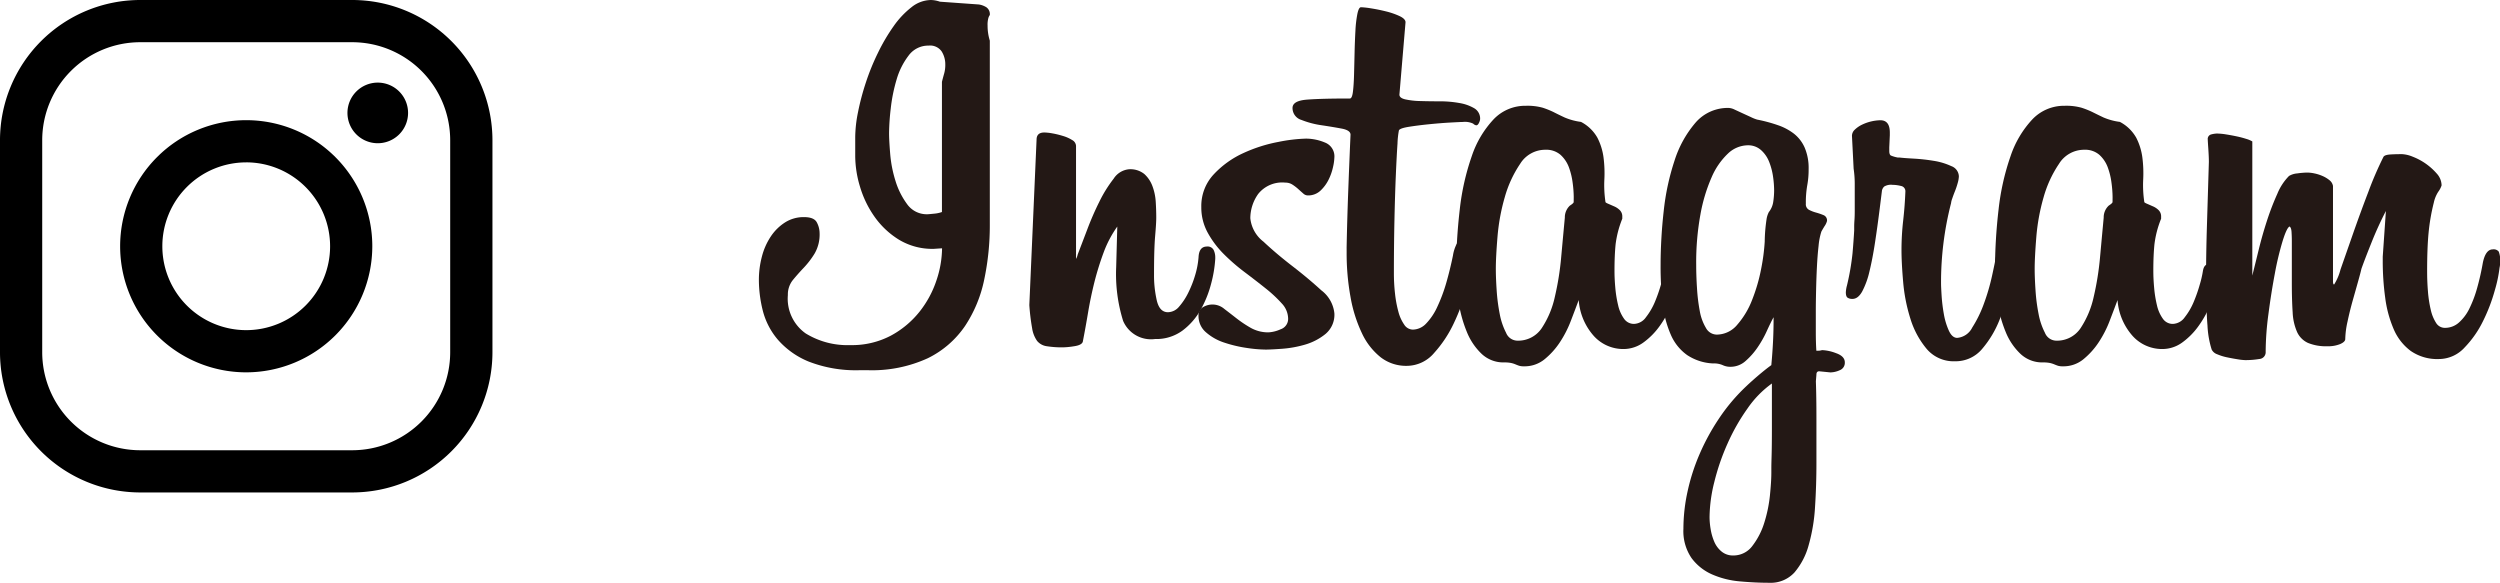
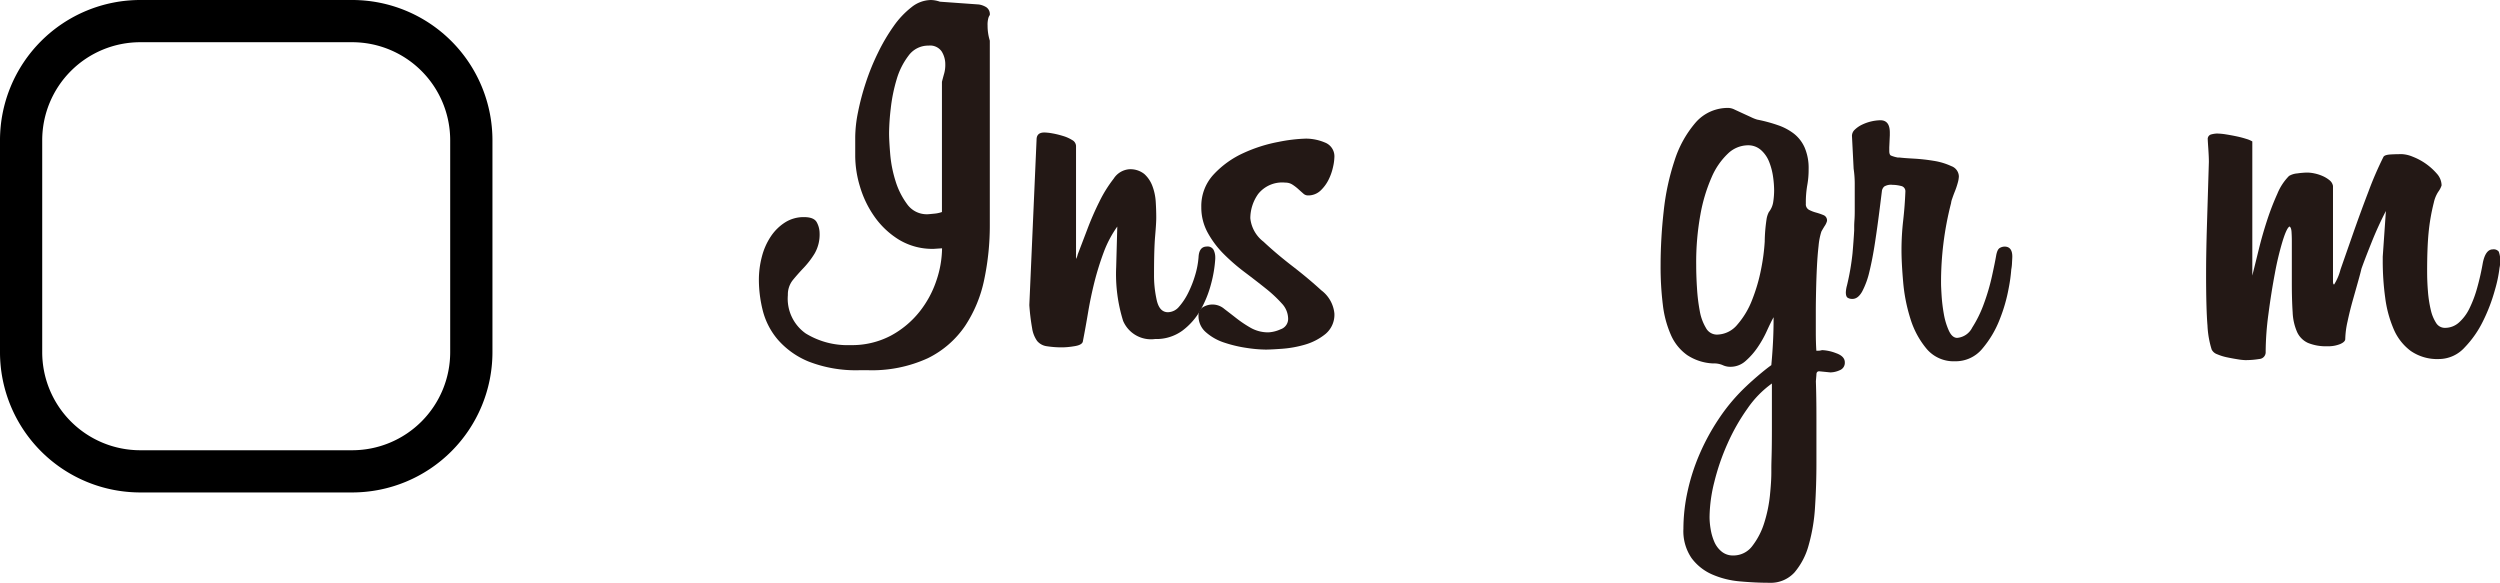
<svg xmlns="http://www.w3.org/2000/svg" width="195.487" height="45.575" viewBox="0 0 195.487 45.575">
  <g id="グループ_5781" data-name="グループ 5781" transform="translate(-659.067 -890.068)">
    <g id="グループ_5776" data-name="グループ 5776" transform="translate(718.401 890.068)">
      <path id="パス_3723" data-name="パス 3723" d="M241.958,58.282a.712.712,0,0,0-.108.217,1.937,1.937,0,0,0-.066.61,3.958,3.958,0,0,0,.174,1.175V74.692a20.487,20.487,0,0,1-.435,4.266,10.3,10.3,0,0,1-1.5,3.635,7.515,7.515,0,0,1-2.916,2.525,10.451,10.451,0,0,1-4.723.935h-.566a10.161,10.161,0,0,1-4.026-.675,6.4,6.4,0,0,1-2.415-1.719,5.64,5.64,0,0,1-1.176-2.285,9.925,9.925,0,0,1-.3-2.372,7.091,7.091,0,0,1,.24-1.85,5.135,5.135,0,0,1,.7-1.567,3.785,3.785,0,0,1,1.11-1.089,2.712,2.712,0,0,1,1.48-.413q.783,0,1,.413a1.813,1.813,0,0,1,.218.849,2.966,2.966,0,0,1-.392,1.589,6.755,6.755,0,0,1-.849,1.11q-.456.48-.849.958a1.8,1.8,0,0,0-.392,1.176,3.323,3.323,0,0,0,1.393,3,6.221,6.221,0,0,0,3.483.913,6.505,6.505,0,0,0,3.177-.739,7.263,7.263,0,0,0,2.242-1.871,7.96,7.96,0,0,0,1.327-2.459,8.067,8.067,0,0,0,.435-2.5l-.653.043a5.04,5.04,0,0,1-2.72-.718,6.5,6.5,0,0,1-1.915-1.806,7.992,7.992,0,0,1-1.132-2.35,8.4,8.4,0,0,1-.37-2.351V67.814a10.263,10.263,0,0,1,.218-1.937,19.442,19.442,0,0,1,.61-2.306,17.946,17.946,0,0,1,.958-2.351,14.619,14.619,0,0,1,1.218-2.068,6.861,6.861,0,0,1,1.393-1.479,2.485,2.485,0,0,1,1.523-.566,2.26,2.26,0,0,1,.7.131l3.047.218a1.547,1.547,0,0,1,.588.218A.659.659,0,0,1,241.958,58.282Zm-3.743,5.223c.058-.232.116-.449.175-.653a2.551,2.551,0,0,0,.087-.7,1.9,1.9,0,0,0-.283-1.023,1.1,1.1,0,0,0-1.022-.457,1.9,1.9,0,0,0-1.567.783,5.673,5.673,0,0,0-.936,1.871,12.805,12.805,0,0,0-.457,2.264,18,18,0,0,0-.131,1.915q0,.567.087,1.632a9.71,9.71,0,0,0,.413,2.111,6,6,0,0,0,.915,1.828,1.88,1.88,0,0,0,1.588.783c.058,0,.225-.014.5-.043a2.469,2.469,0,0,0,.631-.131Z" transform="translate(-223.894 -57.106)" fill="#231815" />
      <path id="パス_3724" data-name="パス 3724" d="M285.495,91.261a8.68,8.68,0,0,0-1.067,2.024,22.375,22.375,0,0,0-.718,2.307q-.3,1.2-.5,2.394t-.413,2.285c-.058.174-.283.291-.675.348a6.457,6.457,0,0,1-.849.087,7.648,7.648,0,0,1-1.284-.087,1.191,1.191,0,0,1-.762-.413,2.322,2.322,0,0,1-.392-1,16.766,16.766,0,0,1-.218-1.807l.566-12.928c0-.376.2-.566.61-.566a4.007,4.007,0,0,1,.609.066,6.707,6.707,0,0,1,.827.2,2.891,2.891,0,0,1,.74.326.553.553,0,0,1,.3.458v8.836a1.2,1.2,0,0,0,.131-.348q.3-.783.74-1.937a23.145,23.145,0,0,1,.958-2.2,10.213,10.213,0,0,1,1.11-1.784,1.6,1.6,0,0,1,1.2-.741,1.744,1.744,0,0,1,1.2.37,2.4,2.4,0,0,1,.631.936A4.213,4.213,0,0,1,288.5,89.3q.042.653.042,1.263,0,.435-.087,1.436t-.087,3a8.833,8.833,0,0,0,.217,2.046q.219.914.871.914a1.157,1.157,0,0,0,.871-.435,4.951,4.951,0,0,0,.718-1.089,8.5,8.5,0,0,0,.544-1.392,6.564,6.564,0,0,0,.261-1.394q.043-.826.653-.826a.526.526,0,0,1,.522.261,1.334,1.334,0,0,1,.131.609v.087a9.779,9.779,0,0,1-.326,1.958A8.407,8.407,0,0,1,292,97.791a5.209,5.209,0,0,1-1.415,1.61,3.452,3.452,0,0,1-2.133.653,2.369,2.369,0,0,1-2.5-1.415,12.3,12.3,0,0,1-.544-4.2Z" transform="translate(-257.463 -73.545)" fill="#231815" />
      <path id="パス_3725" data-name="パス 3725" d="M323.469,98.812a1.956,1.956,0,0,1-.7,1.611,4.513,4.513,0,0,1-1.588.827,8.6,8.6,0,0,1-1.785.326q-.893.064-1.285.065a10.651,10.651,0,0,1-1.5-.13,10.071,10.071,0,0,1-1.743-.413,4.079,4.079,0,0,1-1.436-.805,1.672,1.672,0,0,1-.588-1.305.7.7,0,0,1,.37-.675,1.422,1.422,0,0,1,1.653.152q.458.349.958.74a9.216,9.216,0,0,0,1.11.74,2.757,2.757,0,0,0,1.394.348,2.646,2.646,0,0,0,.935-.24.853.853,0,0,0,.588-.849,1.765,1.765,0,0,0-.5-1.175,10.258,10.258,0,0,0-1.262-1.176q-.762-.609-1.632-1.263a15.314,15.314,0,0,1-1.633-1.414,7.385,7.385,0,0,1-1.262-1.677,4.1,4.1,0,0,1-.5-2,3.617,3.617,0,0,1,.98-2.569,7.32,7.32,0,0,1,2.307-1.654,11.68,11.68,0,0,1,2.721-.87,12.612,12.612,0,0,1,2.177-.262,3.863,3.863,0,0,1,1.479.305,1.156,1.156,0,0,1,.741,1.176,3.876,3.876,0,0,1-.11.761,4.159,4.159,0,0,1-.348.98,3.008,3.008,0,0,1-.631.849,1.4,1.4,0,0,1-1,.371.53.53,0,0,1-.348-.153c-.116-.1-.247-.217-.391-.348a3.553,3.553,0,0,0-.457-.348.993.993,0,0,0-.544-.152,2.4,2.4,0,0,0-2.133.892,3.3,3.3,0,0,0-.61,1.893,2.643,2.643,0,0,0,1.023,1.828q1.022.958,2.264,1.915t2.263,1.893A2.58,2.58,0,0,1,323.469,98.812Z" transform="translate(-278.461 -74.305)" fill="#231815" />
-       <path id="パス_3726" data-name="パス 3726" d="M336.1,77.331q.044-2.22.131-4.526t.174-4.267q0-.348-.7-.479t-1.568-.261a6.876,6.876,0,0,1-1.567-.414.968.968,0,0,1-.7-.936q0-.565,1.131-.653t3.352-.087q.173,0,.239-.523t.088-1.327q.021-.8.042-1.719t.066-1.719a8.983,8.983,0,0,1,.153-1.327c.072-.349.166-.522.282-.522a6.1,6.1,0,0,1,.784.087q.564.087,1.175.239a5.776,5.776,0,0,1,1.067.37q.457.219.457.479l-.478,5.659c0,.174.152.3.457.37a6.017,6.017,0,0,0,1.176.131q.717.022,1.522.022a8.5,8.5,0,0,1,1.524.131,3.375,3.375,0,0,1,1.175.413.935.935,0,0,1,.457.849.82.82,0,0,1-.087.283c-.058.131-.131.2-.218.2a.434.434,0,0,1-.239-.131,1.489,1.489,0,0,0-.806-.131c-.116,0-.435.015-.957.044s-1.074.073-1.654.131-1.11.124-1.589.2-.747.167-.8.283a6.467,6.467,0,0,0-.11,1.023q-.064.936-.13,2.46t-.109,3.5q-.043,1.981-.044,4.157a14.414,14.414,0,0,0,.087,1.611,9.061,9.061,0,0,0,.261,1.414,3.157,3.157,0,0,0,.458,1.022.819.819,0,0,0,.674.392,1.457,1.457,0,0,0,1.045-.479,4.662,4.662,0,0,0,.871-1.306,12.682,12.682,0,0,0,.7-1.872q.3-1.044.522-2.133a2.985,2.985,0,0,1,.305-.936.572.572,0,0,1,.522-.283.836.836,0,0,1,.544.2,1.173,1.173,0,0,1,.24.892,2.283,2.283,0,0,1-.044.566q-.13.784-.5,2.155a16.05,16.05,0,0,1-1,2.7,9.413,9.413,0,0,1-1.546,2.329,2.808,2.808,0,0,1-2.132,1,3.243,3.243,0,0,1-2.046-.674,5.215,5.215,0,0,1-1.458-1.872,10.963,10.963,0,0,1-.893-2.829,19.079,19.079,0,0,1-.305-3.5Z" transform="translate(-290.135 -58.005)" fill="#231815" />
-       <path id="パス_3727" data-name="パス 3727" d="M382.219,92.692a5.985,5.985,0,0,1-.435,1.436,8.226,8.226,0,0,1-.893,1.589A5.589,5.589,0,0,1,379.629,97a2.638,2.638,0,0,1-1.588.522,3.1,3.1,0,0,1-2.285-1,4.711,4.711,0,0,1-1.2-2.83q-.261.7-.61,1.611a8.564,8.564,0,0,1-.87,1.7,5.932,5.932,0,0,1-1.2,1.327,2.461,2.461,0,0,1-1.589.544,1.319,1.319,0,0,1-.392-.044c-.087-.029-.181-.065-.283-.108a1.923,1.923,0,0,0-.348-.109,2.617,2.617,0,0,0-.544-.044,2.478,2.478,0,0,1-1.762-.675,4.889,4.889,0,0,1-1.154-1.719,9.977,9.977,0,0,1-.632-2.285,15.009,15.009,0,0,1-.2-2.329,41.621,41.621,0,0,1,.283-4.962,18.879,18.879,0,0,1,.937-4.157,7.852,7.852,0,0,1,1.7-2.873,3.407,3.407,0,0,1,2.525-1.067,4.449,4.449,0,0,1,1.327.152A6.577,6.577,0,0,1,372.6,79q.391.2.849.414a4.824,4.824,0,0,0,1.284.348A3.131,3.131,0,0,1,376.017,81a4.712,4.712,0,0,1,.479,1.545,9.716,9.716,0,0,1,.065,1.719,8.9,8.9,0,0,0,.087,1.763c0,.029.065.073.2.131s.284.124.458.2a1.408,1.408,0,0,1,.457.3.681.681,0,0,1,.2.5v.174a7.909,7.909,0,0,0-.523,2q-.087.87-.087,2.089,0,.61.065,1.327a9.261,9.261,0,0,0,.219,1.35,2.882,2.882,0,0,0,.456,1.045.934.934,0,0,0,.784.414,1.189,1.189,0,0,0,.936-.522,5.157,5.157,0,0,0,.7-1.2,11.918,11.918,0,0,0,.478-1.37,7.976,7.976,0,0,0,.24-1.045q.087-.523.435-.523a.546.546,0,0,1,.413.239,1.367,1.367,0,0,1,.2.849v.326A2.006,2.006,0,0,1,382.219,92.692Zm-8.053-7.052a8.746,8.746,0,0,0-.087-1.132,5.443,5.443,0,0,0-.3-1.219,2.473,2.473,0,0,0-.653-.958,1.7,1.7,0,0,0-1.175-.391,2.309,2.309,0,0,0-1.981,1.11,9,9,0,0,0-1.2,2.611,15.709,15.709,0,0,0-.566,3.091q-.13,1.59-.13,2.5,0,.7.065,1.675a14.252,14.252,0,0,0,.239,1.85,5.359,5.359,0,0,0,.5,1.48.966.966,0,0,0,.849.61,2.211,2.211,0,0,0,1.937-.979,7.229,7.229,0,0,0,1.023-2.438,22.273,22.273,0,0,0,.5-3.135q.152-1.674.283-3.068a1.261,1.261,0,0,1,.392-.937q.305-.195.3-.283Z" transform="translate(-310.442 -70.23)" fill="#231815" />
      <path id="パス_3728" data-name="パス 3728" d="M420.713,98.844a.616.616,0,0,1-.391.609,1.83,1.83,0,0,1-.741.174l-.87-.087q-.219,0-.218.261l-.043.522q.043,1.175.043,2.96v3.439q0,1.74-.108,3.417a13.813,13.813,0,0,1-.5,3,5.5,5.5,0,0,1-1.11,2.132,2.517,2.517,0,0,1-1.98.806q-1.088,0-2.285-.109a6.841,6.841,0,0,1-2.176-.545,3.987,3.987,0,0,1-1.61-1.283,3.739,3.739,0,0,1-.632-2.285,13.739,13.739,0,0,1,.329-2.938,15.761,15.761,0,0,1,.942-2.917,17.224,17.224,0,0,1,1.467-2.7,14.538,14.538,0,0,1,1.862-2.285q.526-.522,1.161-1.067t1.117-.892v-.044q.086-.914.131-1.828t.042-1.871q-.217.391-.524,1.066a8.473,8.473,0,0,1-.722,1.285,5.593,5.593,0,0,1-.94,1.067,1.754,1.754,0,0,1-1.181.457,1.369,1.369,0,0,1-.612-.13,1.692,1.692,0,0,0-.744-.132,3.978,3.978,0,0,1-2.034-.653,3.782,3.782,0,0,1-1.268-1.567,8.19,8.19,0,0,1-.635-2.372,24.24,24.24,0,0,1-.175-3.069,38.345,38.345,0,0,1,.24-4.222,18.853,18.853,0,0,1,.852-3.983,8.494,8.494,0,0,1,1.638-2.96,3.332,3.332,0,0,1,2.6-1.153,1.179,1.179,0,0,1,.458.13l.612.283.655.3a2.987,2.987,0,0,0,.5.2,11.851,11.851,0,0,1,1.617.435,4.373,4.373,0,0,1,1.267.675,2.857,2.857,0,0,1,.83,1.087,4.056,4.056,0,0,1,.306,1.676A6.7,6.7,0,0,1,417.775,85a7.847,7.847,0,0,0-.109,1.436.491.491,0,0,0,.247.479,2.776,2.776,0,0,0,.566.218,4.8,4.8,0,0,1,.579.2.442.442,0,0,1,.262.457,1.262,1.262,0,0,1-.2.413c-.131.218-.212.356-.24.414a5.063,5.063,0,0,0-.218,1.11c-.058.508-.1,1.06-.13,1.654s-.051,1.2-.065,1.828-.022,1.183-.022,1.676v1.5q0,.938.043,1.545h.175a.729.729,0,0,0,.174-.022.558.558,0,0,1,.13-.022,3.427,3.427,0,0,1,1.067.239Q420.714,98.365,420.713,98.844Zm-5.527-13.45a7.747,7.747,0,0,0-.087-1.088,5.031,5.031,0,0,0-.307-1.154,2.4,2.4,0,0,0-.636-.914,1.5,1.5,0,0,0-1.031-.37,2.287,2.287,0,0,0-1.556.653,5.567,5.567,0,0,0-1.272,1.85,12.839,12.839,0,0,0-.876,2.916,20.861,20.861,0,0,0-.329,3.9q0,.914.065,1.893a14.067,14.067,0,0,0,.217,1.763,3.856,3.856,0,0,0,.479,1.306.975.975,0,0,0,.85.522,2.1,2.1,0,0,0,1.61-.784,6.485,6.485,0,0,0,1.154-1.936,13.473,13.473,0,0,0,.7-2.4,15.737,15.737,0,0,0,.283-2.154,12.651,12.651,0,0,1,.139-1.719,1.818,1.818,0,0,1,.184-.588,1.675,1.675,0,0,0,.347-.827A6.1,6.1,0,0,0,415.186,85.394Zm-.175,15.1a7.9,7.9,0,0,0-1.91,1.958,15.694,15.694,0,0,0-1.56,2.743,17.659,17.659,0,0,0-1.032,3,11.651,11.651,0,0,0-.373,2.742,5.828,5.828,0,0,0,.088.958,4.185,4.185,0,0,0,.285.98,1.993,1.993,0,0,0,.571.762,1.379,1.379,0,0,0,.9.305,1.839,1.839,0,0,0,1.515-.762,5.694,5.694,0,0,0,.923-1.806,10.705,10.705,0,0,0,.44-2.133q.108-1.088.11-1.741v-.392q0-.261.021-1t.022-2.068Z" transform="translate(-335.792 -70.507)" fill="#231815" />
      <path id="パス_3729" data-name="パス 3729" d="M456.73,93.094a12.179,12.179,0,0,1-.2,1.458,12.611,12.611,0,0,1-.7,2.438,8,8,0,0,1-1.35,2.285,2.7,2.7,0,0,1-2.155,1,2.755,2.755,0,0,1-2.22-.979,6.749,6.749,0,0,1-1.263-2.351,13.253,13.253,0,0,1-.566-2.873q-.13-1.5-.13-2.5a20.437,20.437,0,0,1,.13-2.285q.131-1.152.174-2.285a.413.413,0,0,0-.348-.435,2.718,2.718,0,0,0-.654-.087,1.027,1.027,0,0,0-.652.131.636.636,0,0,0-.175.3l-.174,1.393q-.174,1.394-.37,2.677t-.435,2.263a6.417,6.417,0,0,1-.566,1.567q-.326.587-.761.588h-.043a.639.639,0,0,1-.327-.087c-.1-.057-.151-.2-.151-.435a2.434,2.434,0,0,1,.087-.523,19.306,19.306,0,0,0,.436-2.524q.086-1,.13-1.785v-.3c0-.145.007-.319.022-.522s.021-.45.021-.74V86.347a8.1,8.1,0,0,0-.087-1.131l-.13-2.568a.665.665,0,0,1,.217-.479,2.168,2.168,0,0,1,.566-.392,3.5,3.5,0,0,1,1.437-.348c.493,0,.74.32.74.958V82.6l-.043.958v.261q0,.305.13.37a2.621,2.621,0,0,0,.522.153h.131q.348.044,1.133.087a14.609,14.609,0,0,1,1.567.174,5.127,5.127,0,0,1,1.372.414.882.882,0,0,1,.587.806,2.131,2.131,0,0,1-.087.5,5.973,5.973,0,0,1-.218.653c-.087.217-.16.413-.217.587a1.394,1.394,0,0,0-.088.349,24.766,24.766,0,0,0-.783,6.268c0,.174.014.494.043.958a12.822,12.822,0,0,0,.174,1.436,5.367,5.367,0,0,0,.392,1.305c.174.378.392.567.653.567a1.45,1.45,0,0,0,1.176-.806,9.3,9.3,0,0,0,.914-1.871,16.525,16.525,0,0,0,.631-2.155q.239-1.087.327-1.61.087-.478.283-.588a.774.774,0,0,1,.37-.108q.609,0,.609.784c0,.058-.008.211-.022.457A3.422,3.422,0,0,1,456.73,93.094Z" transform="translate(-358.793 -72.026)" fill="#231815" />
-       <path id="パス_3730" data-name="パス 3730" d="M491.215,92.692a6.021,6.021,0,0,1-.435,1.436,8.229,8.229,0,0,1-.893,1.589A5.582,5.582,0,0,1,488.624,97a2.639,2.639,0,0,1-1.589.522,3.1,3.1,0,0,1-2.285-1,4.711,4.711,0,0,1-1.2-2.83q-.261.7-.61,1.611a8.559,8.559,0,0,1-.87,1.7,5.918,5.918,0,0,1-1.2,1.327,2.454,2.454,0,0,1-1.588.544,1.317,1.317,0,0,1-.392-.044c-.087-.029-.182-.065-.283-.108a1.926,1.926,0,0,0-.348-.109,2.614,2.614,0,0,0-.544-.044,2.478,2.478,0,0,1-1.763-.675,4.883,4.883,0,0,1-1.154-1.719,9.949,9.949,0,0,1-.632-2.285,14.974,14.974,0,0,1-.2-2.329,41.542,41.542,0,0,1,.283-4.962,18.933,18.933,0,0,1,.935-4.157,7.876,7.876,0,0,1,1.7-2.873,3.408,3.408,0,0,1,2.525-1.067,4.442,4.442,0,0,1,1.327.152A6.589,6.589,0,0,1,481.6,79c.261.13.544.269.849.414a4.821,4.821,0,0,0,1.284.348A3.134,3.134,0,0,1,485.012,81a4.722,4.722,0,0,1,.479,1.545,9.745,9.745,0,0,1,.065,1.719,8.928,8.928,0,0,0,.087,1.763c0,.029.065.073.2.131s.283.124.457.2a1.413,1.413,0,0,1,.457.3.681.681,0,0,1,.2.5v.174a7.858,7.858,0,0,0-.522,2q-.088.87-.087,2.089,0,.61.065,1.327a9.205,9.205,0,0,0,.218,1.35,2.889,2.889,0,0,0,.457,1.045.93.93,0,0,0,.784.414,1.188,1.188,0,0,0,.935-.522,5.094,5.094,0,0,0,.7-1.2,11.862,11.862,0,0,0,.478-1.37,7.84,7.84,0,0,0,.24-1.045c.058-.349.2-.523.435-.523a.546.546,0,0,1,.413.239,1.372,1.372,0,0,1,.2.849v.326A1.989,1.989,0,0,1,491.215,92.692Zm-8.053-7.052a8.8,8.8,0,0,0-.087-1.132,5.444,5.444,0,0,0-.3-1.219,2.477,2.477,0,0,0-.653-.958,1.7,1.7,0,0,0-1.175-.391,2.309,2.309,0,0,0-1.981,1.11,9,9,0,0,0-1.2,2.611,15.731,15.731,0,0,0-.566,3.091q-.129,1.59-.13,2.5,0,.7.066,1.675a14.049,14.049,0,0,0,.239,1.85,5.329,5.329,0,0,0,.5,1.48.966.966,0,0,0,.849.61,2.211,2.211,0,0,0,1.937-.979,7.219,7.219,0,0,0,1.023-2.438,22.307,22.307,0,0,0,.5-3.135q.153-1.674.283-3.068a1.257,1.257,0,0,1,.392-.937c.2-.13.3-.224.3-.283Z" transform="translate(-377.303 -70.23)" fill="#231815" />
      <path id="パス_3731" data-name="パス 3731" d="M530.713,90.182a27.231,27.231,0,0,0-1.131,2.481q-.524,1.305-.785,2.046-.044.217-.239.914t-.436,1.545q-.239.849-.413,1.676a6.832,6.832,0,0,0-.174,1.349q0,.219-.392.392a2.464,2.464,0,0,1-1,.174,3.688,3.688,0,0,1-1.524-.261,1.722,1.722,0,0,1-.849-.849,4.26,4.26,0,0,1-.348-1.545q-.065-.956-.065-2.307V92.532c0-.232-.008-.464-.022-.7s-.066-.377-.153-.436q-.219.088-.544,1.132a23.131,23.131,0,0,0-.609,2.546q-.284,1.5-.5,3.156a22.83,22.83,0,0,0-.218,2.96.53.53,0,0,1-.5.566,6.58,6.58,0,0,1-1.11.087,4.407,4.407,0,0,1-.588-.066q-.414-.065-.827-.153a3.872,3.872,0,0,1-.762-.238.757.757,0,0,1-.435-.371,7.373,7.373,0,0,1-.327-1.871q-.11-1.306-.109-4.048,0-1.611.065-3.744t.152-5.006q0-.392-.043-1.023c-.029-.42-.043-.659-.043-.718a.367.367,0,0,1,.283-.414,2.115,2.115,0,0,1,.413-.065,4.789,4.789,0,0,1,.719.065q.412.065.827.152c.276.058.529.124.762.2a2.116,2.116,0,0,1,.479.2v10.49q.218-.87.5-2.024t.652-2.285a20.191,20.191,0,0,1,.806-2.089,4.261,4.261,0,0,1,.913-1.392,1.505,1.505,0,0,1,.653-.2,6,6,0,0,1,.784-.065,2.872,2.872,0,0,1,.544.065,3.184,3.184,0,0,1,.631.2,2.3,2.3,0,0,1,.544.326.744.744,0,0,1,.282.457v7.444c0,.174.029.261.088.261a4.085,4.085,0,0,0,.5-1.176q.411-1.175.974-2.786t1.212-3.309a27.174,27.174,0,0,1,1.168-2.7c.057-.116.252-.181.584-.2s.627-.022.887-.022a2.517,2.517,0,0,1,.822.2,4.78,4.78,0,0,1,1.887,1.328,1.4,1.4,0,0,1,.37.914,1.721,1.721,0,0,1-.261.5,2.534,2.534,0,0,0-.348.849,15.788,15.788,0,0,0-.412,2.394q-.111,1.175-.11,3,0,.783.065,1.567a9.486,9.486,0,0,0,.218,1.415,3.179,3.179,0,0,0,.414,1.023.8.8,0,0,0,.7.392,1.619,1.619,0,0,0,1.088-.414,3.521,3.521,0,0,0,.826-1.11,9.115,9.115,0,0,0,.61-1.632q.262-.936.436-1.937c.144-.7.406-1.044.783-1.044a.5.5,0,0,1,.457.174,1.752,1.752,0,0,1,.109.783,1.8,1.8,0,0,1-.043.479,10.637,10.637,0,0,1-.37,1.763,13.426,13.426,0,0,1-.914,2.394,8.034,8.034,0,0,1-1.458,2.09,2.725,2.725,0,0,1-2,.893,3.637,3.637,0,0,1-2.2-.631,4.139,4.139,0,0,1-1.333-1.7,9.147,9.147,0,0,1-.666-2.459,21.1,21.1,0,0,1-.193-2.916v-.3Z" transform="translate(-403.482 -73.684)" fill="#231815" />
    </g>
    <g id="グループ_5780" data-name="グループ 5780" transform="translate(659.067 890.068)">
      <g id="グループ_5777" data-name="グループ 5777" transform="translate(0)">
        <path id="パス_3732" data-name="パス 3732" d="M580.344,524.878H563.757a10.972,10.972,0,0,1-10.96-10.96V497.331a10.972,10.972,0,0,1,10.96-10.96h16.587a10.972,10.972,0,0,1,10.96,10.96v16.588A10.972,10.972,0,0,1,580.344,524.878Zm-16.587-35.206a7.668,7.668,0,0,0-7.659,7.659v16.588a7.668,7.668,0,0,0,7.659,7.659h16.587A7.668,7.668,0,0,0,588,513.918V497.331a7.668,7.668,0,0,0-7.659-7.659Z" transform="translate(-552.797 -486.371)" />
      </g>
      <g id="グループ_5778" data-name="グループ 5778" transform="translate(9.394 9.394)">
-         <path id="パス_3733" data-name="パス 3733" d="M601.164,544.6a9.859,9.859,0,1,1,9.859-9.859A9.87,9.87,0,0,1,601.164,544.6Zm0-16.418a6.559,6.559,0,1,0,6.559,6.559A6.566,6.566,0,0,0,601.164,528.18Z" transform="translate(-591.305 -524.879)" />
-       </g>
+         </g>
      <g id="グループ_5779" data-name="グループ 5779" transform="translate(27.166 6.46)">
-         <path id="パス_3734" data-name="パス 3734" d="M668.9,515.222a2.37,2.37,0,1,1-2.369-2.369A2.369,2.369,0,0,1,668.9,515.222Z" transform="translate(-664.157 -512.853)" />
-       </g>
+         </g>
    </g>
  </g>
</svg>